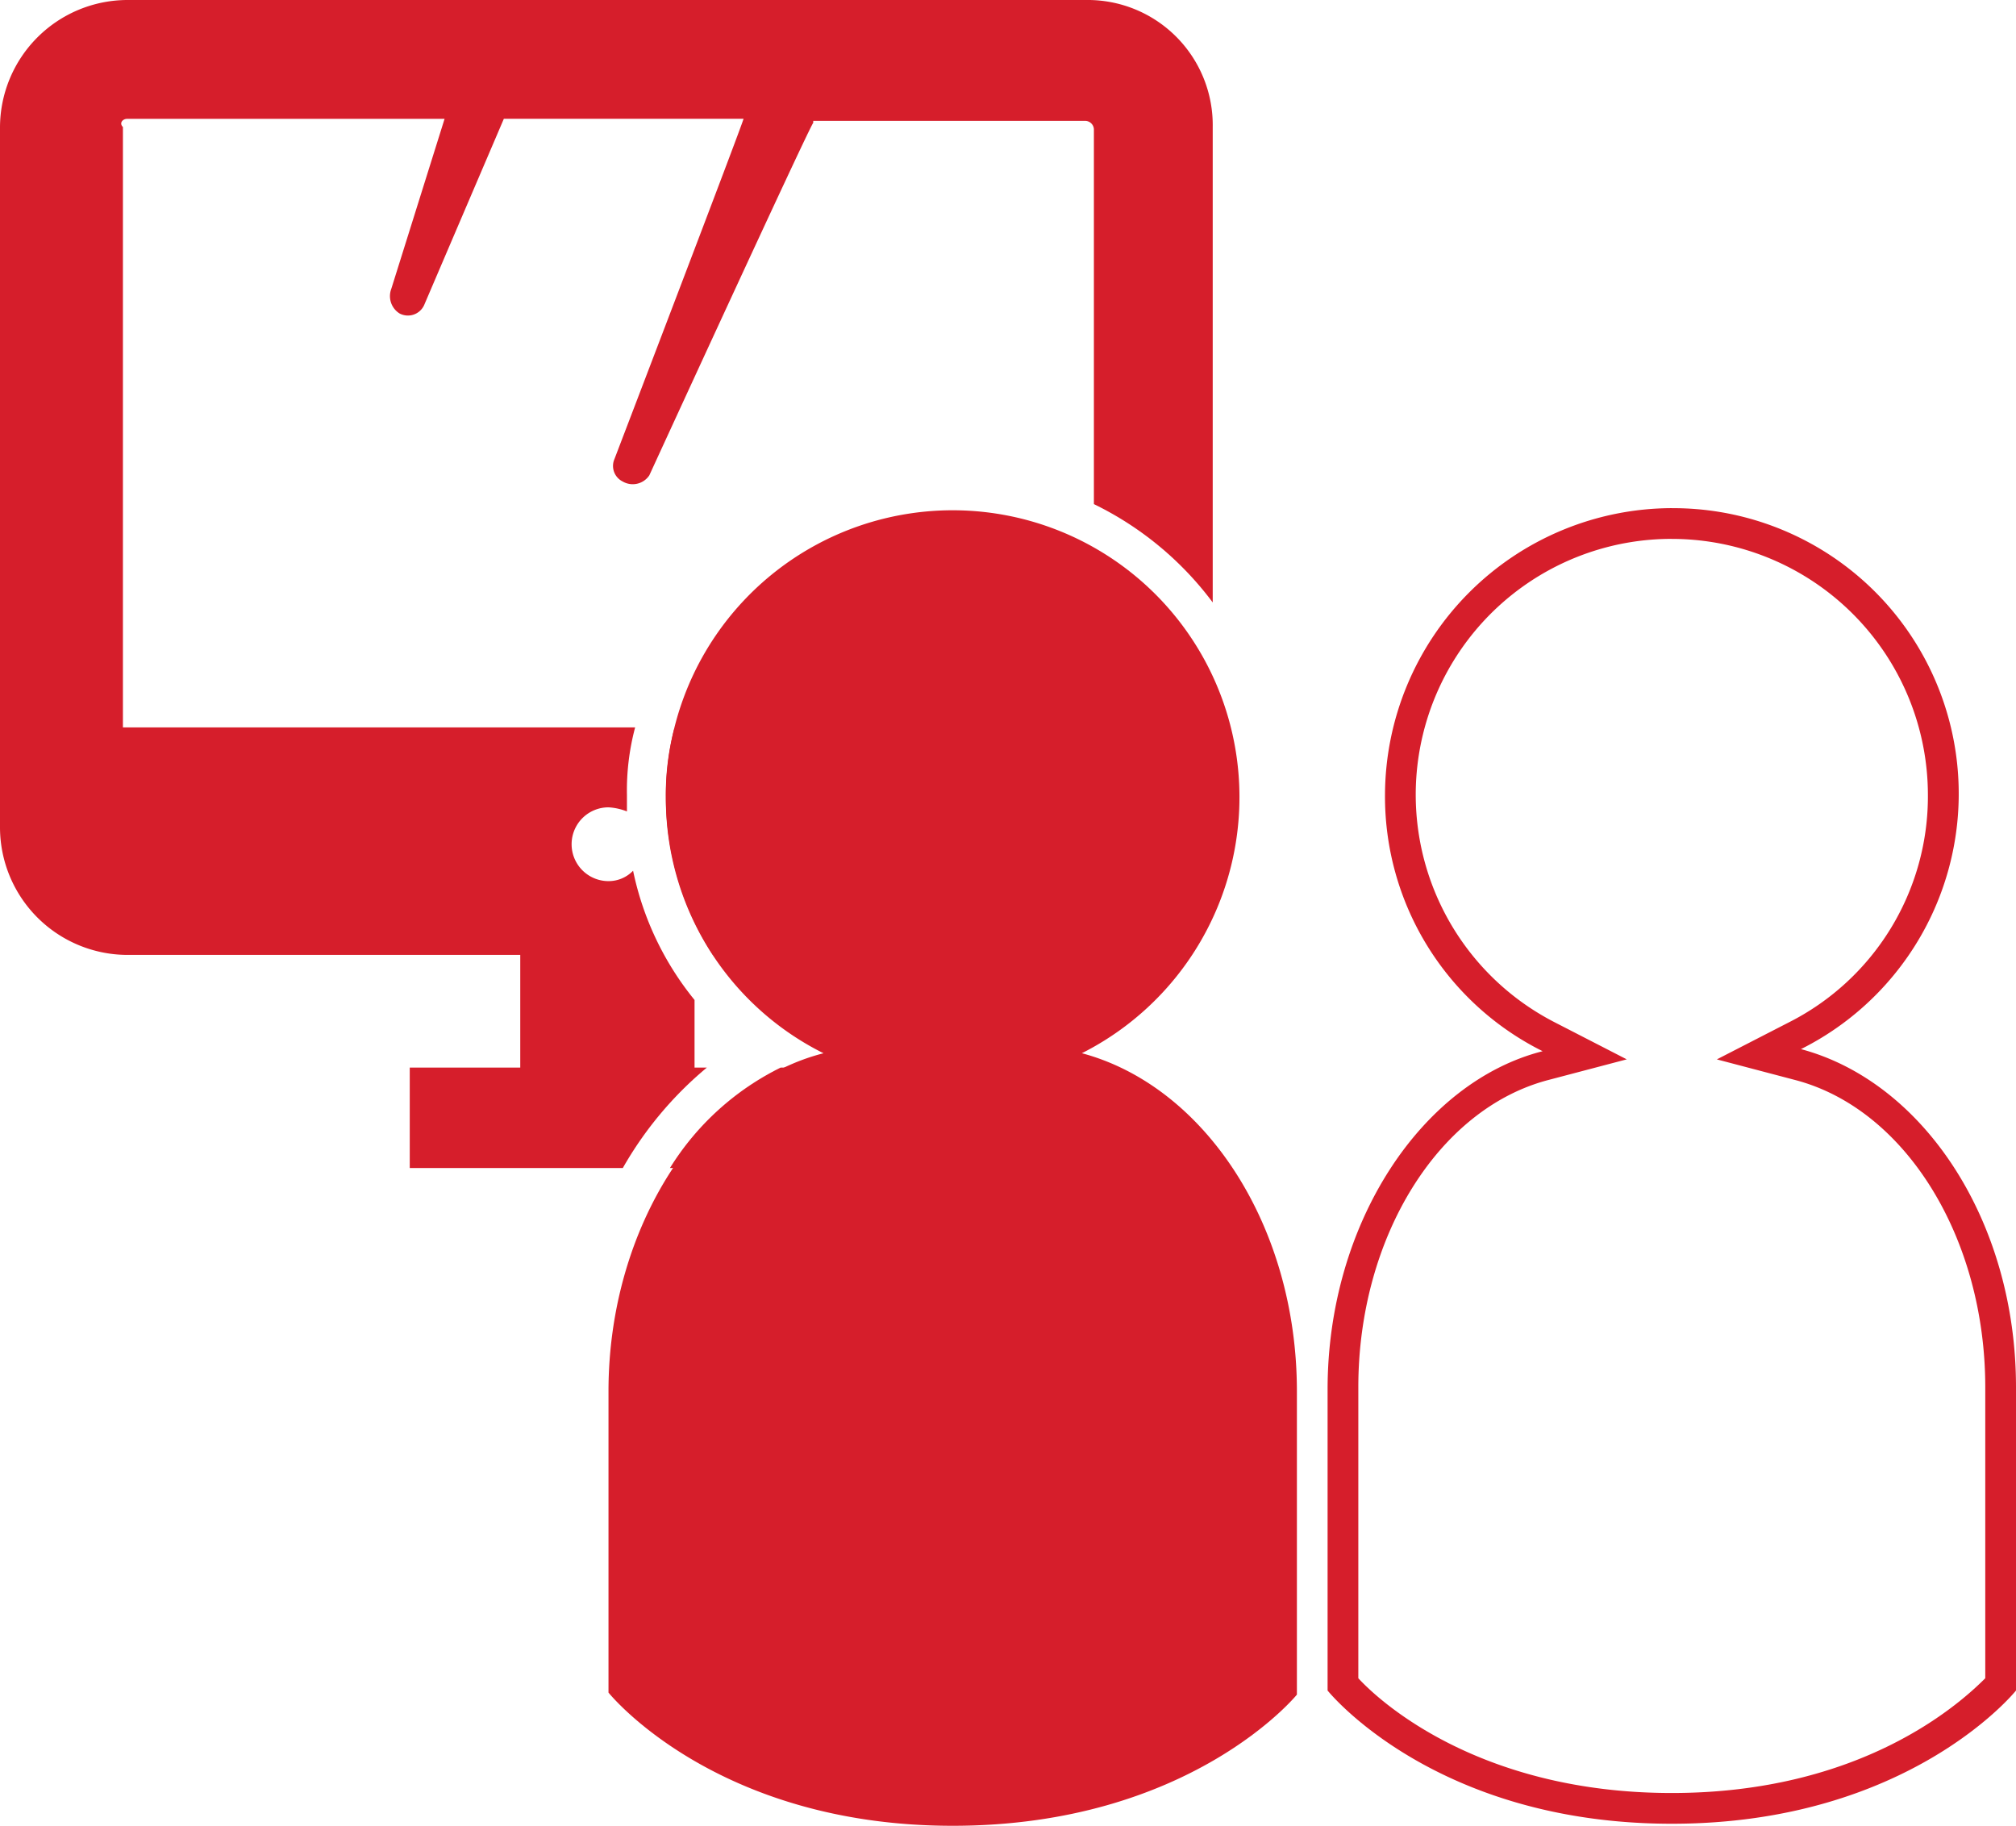
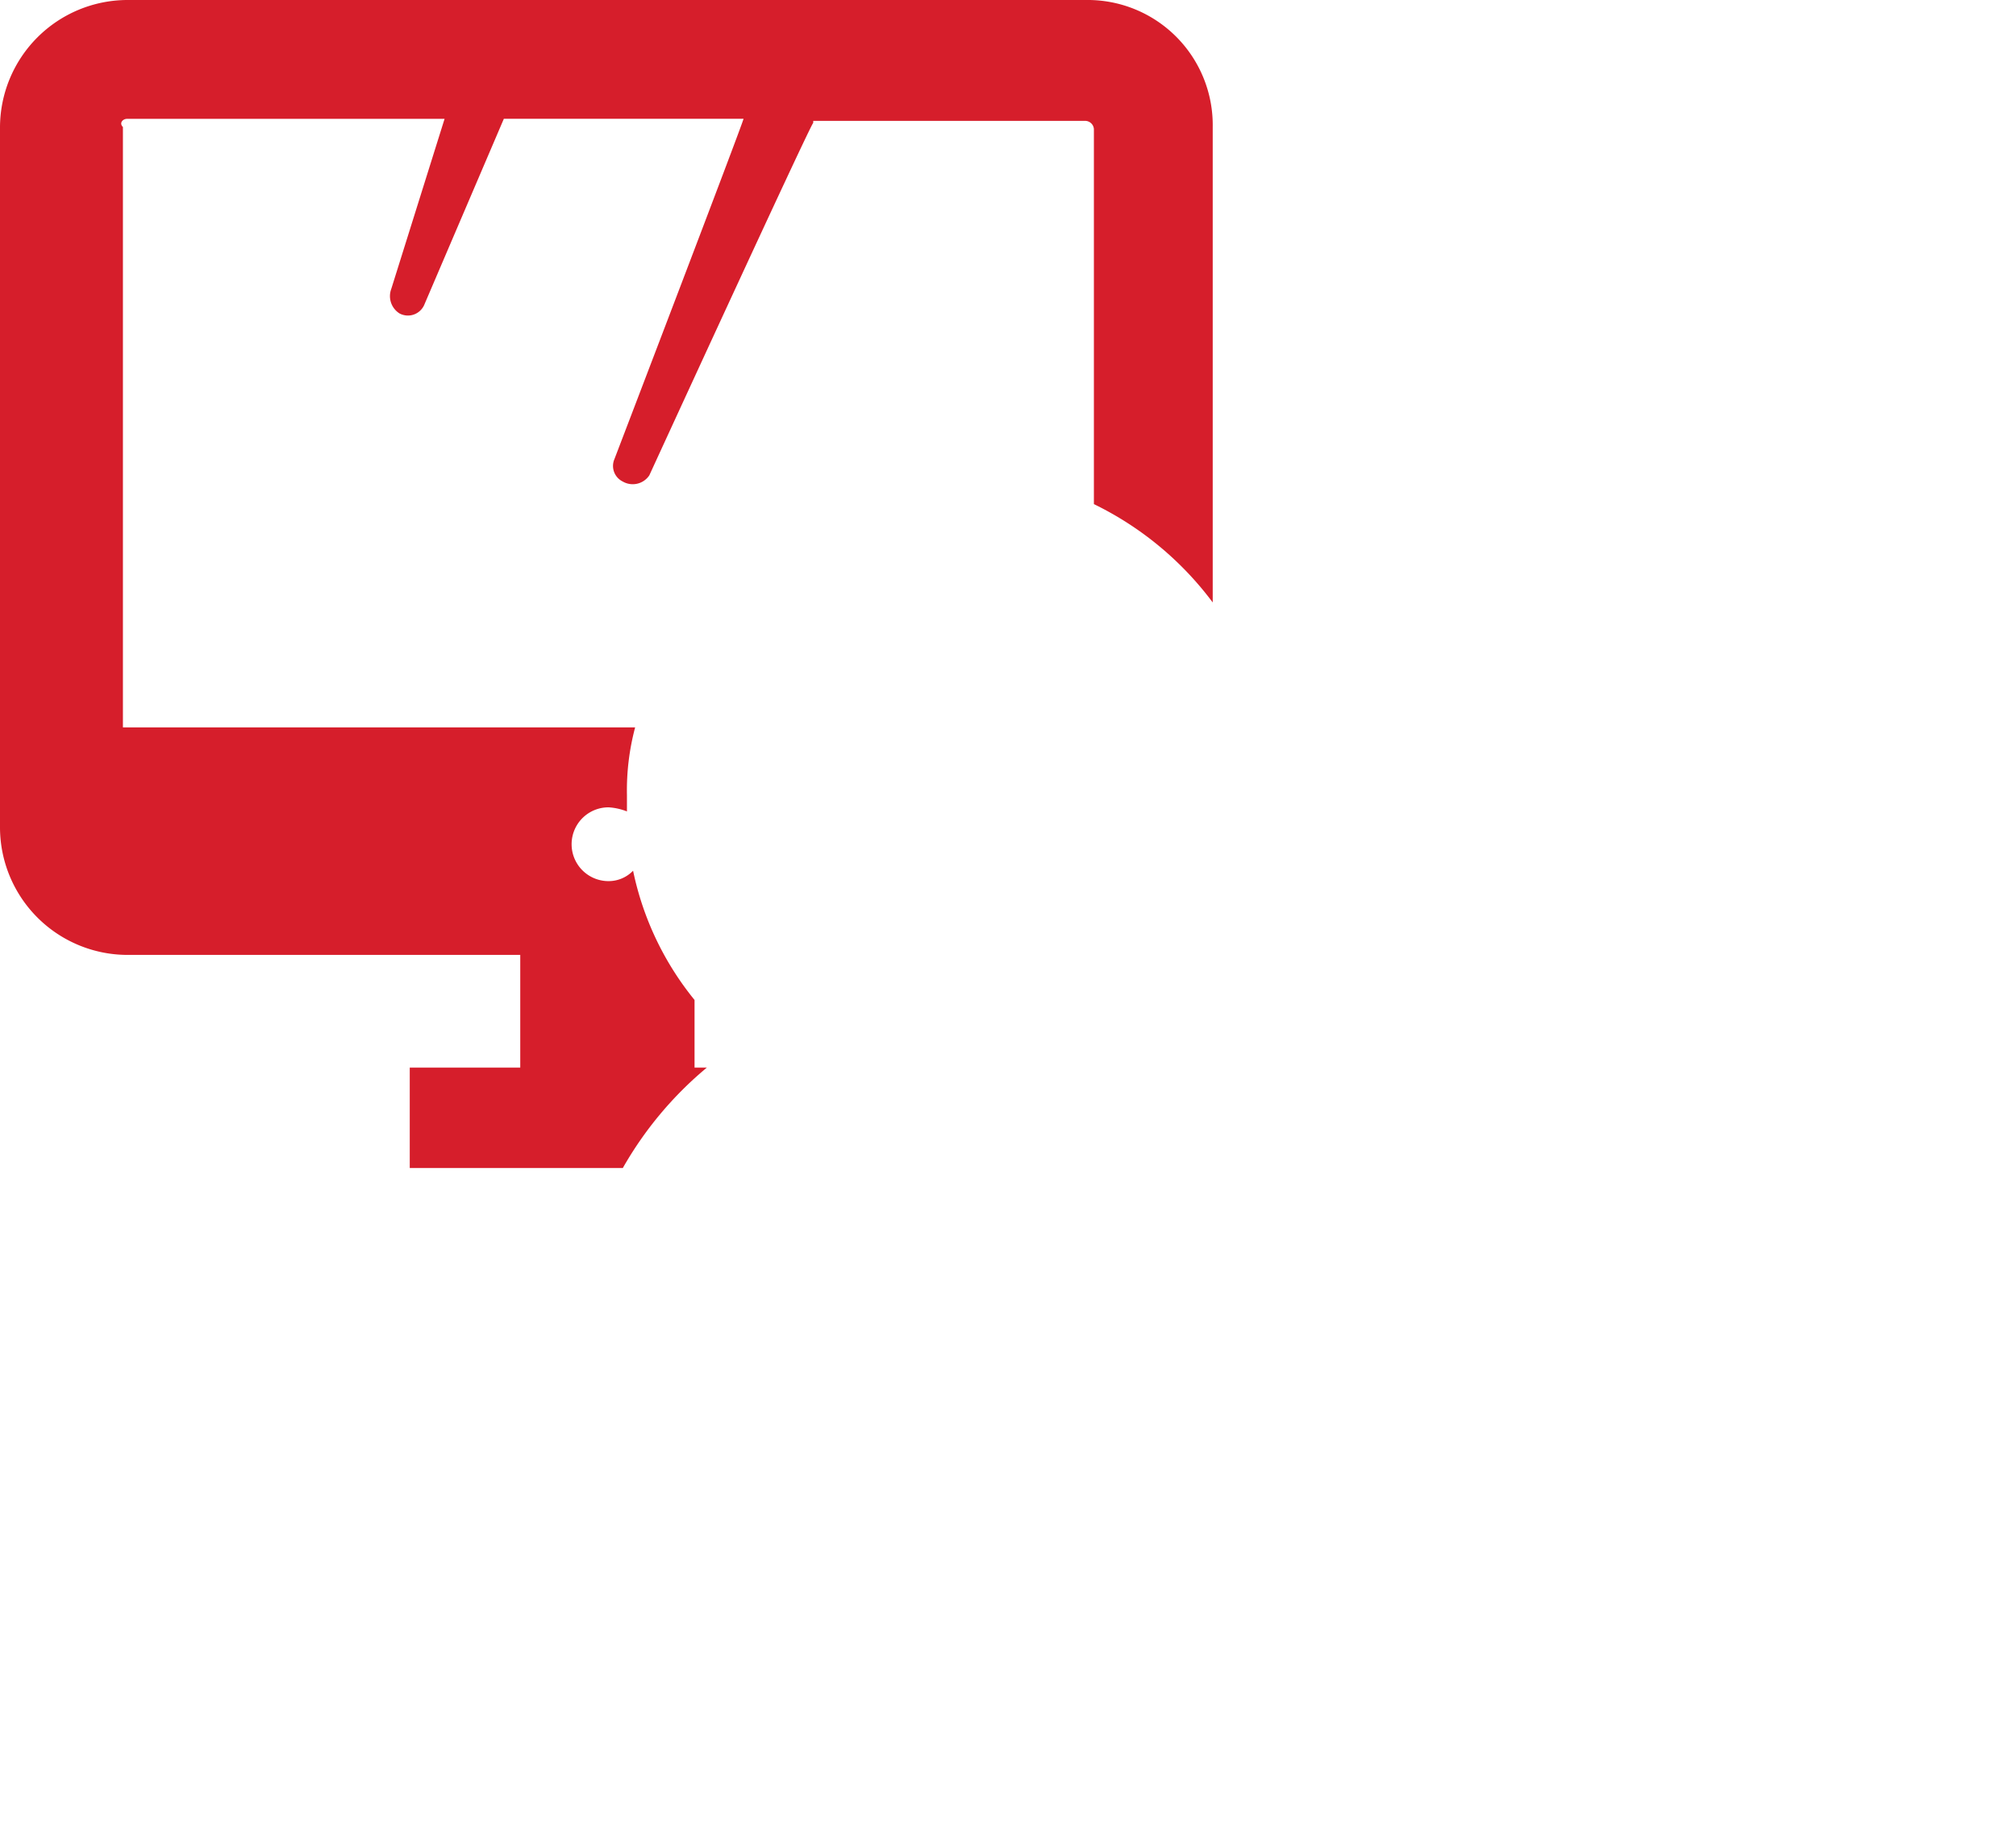
<svg xmlns="http://www.w3.org/2000/svg" id="icon_monitoring" viewBox="0 0 58.125 52.631">
  <defs>
    <style>.cls-1{fill:#d61e2b}</style>
  </defs>
  <g id="グループ化_379" data-name="グループ化 379" transform="translate(38.277 14.649)">
-     <path id="パス_173" data-name="パス 173" class="cls-1" d="M74.724 25.686a7.386 7.386 0 017.384 7.384 7.3 7.3 0 01-4.017 6.557l-2.068 1.063 2.245.591c3.19.827 5.494 4.548 5.494 8.861v8.388c-.768.768-3.6 3.308-9.038 3.308s-8.329-2.54-9.038-3.308v-8.389c0-4.312 2.3-8.034 5.494-8.861l2.245-.591-2.067-1.063a7.375 7.375 0 013.367-13.941m0-.886a8.294 8.294 0 00-8.27 8.27A8.2 8.2 0 0071 40.454c-3.485.886-6.2 4.962-6.2 9.747v8.683s3.072 3.84 9.924 3.84 9.924-3.84 9.924-3.84v-8.743c0-4.785-2.658-8.8-6.2-9.747A8.232 8.232 0 0074.724 24.8z" transform="translate(-64.8 -24.8)" />
-   </g>
-   <path id="パス_174" data-name="パス 174" class="cls-1" d="M49.548 59.043V50.3c0-4.785-2.658-8.8-6.2-9.747a8.269 8.269 0 10-11.994-7.383 8.2 8.2 0 004.546 7.384c-3.485.886-6.2 4.962-6.2 9.747v8.683s3.072 3.84 9.924 3.84 9.924-3.781 9.924-3.781z" transform="translate(-12.156 -10.192)" />
+     </g>
  <g id="グループ化_380" data-name="グループ化 380">
    <path id="パス_175" data-name="パス 175" class="cls-1" d="M11.814 30.776v2.894h6.143a10.541 10.541 0 012.422-2.894h-.354v-1.95a8.7 8.7 0 01-1.772-3.726.978.978 0 01-.709.3 1.063 1.063 0 110-2.127 1.725 1.725 0 01.532.118v-.473a7.055 7.055 0 01.236-1.949H3.544V3.662c-.118-.118 0-.236.118-.236h9.156l-1.536 4.9a.59.59 0 00.236.709.514.514 0 00.709-.236l2.3-5.375h6.911c-.059.236-3.721 9.806-3.721 9.806a.5.5 0 00.236.65.575.575 0 00.768-.177s4.667-10.16 4.726-10.16v-.058h7.856a.254.254 0 01.236.236v10.811a9.407 9.407 0 013.426 2.835V3.662A3.606 3.606 0 0031.307 0H3.662A3.681 3.681 0 000 3.662v20.203a3.681 3.681 0 003.662 3.662H15v3.249h-3.19z" />
-     <path id="パス_176" data-name="パス 176" class="cls-1" d="M44.609 38.555a3.643 3.643 0 003.662-3.662V30.58a8.2 8.2 0 00-3.426-3.78V32H32.736a7.338 7.338 0 00-.236 1.949 8.413 8.413 0 001.359 4.551h10.75z" transform="translate(-13.302 -10.969)" />
-     <path id="パス_177" data-name="パス 177" class="cls-1" d="M36.54 54.994V52.1h-.65a7.847 7.847 0 00-3.19 2.894z" transform="translate(-13.384 -21.324)" />
  </g>
</svg>